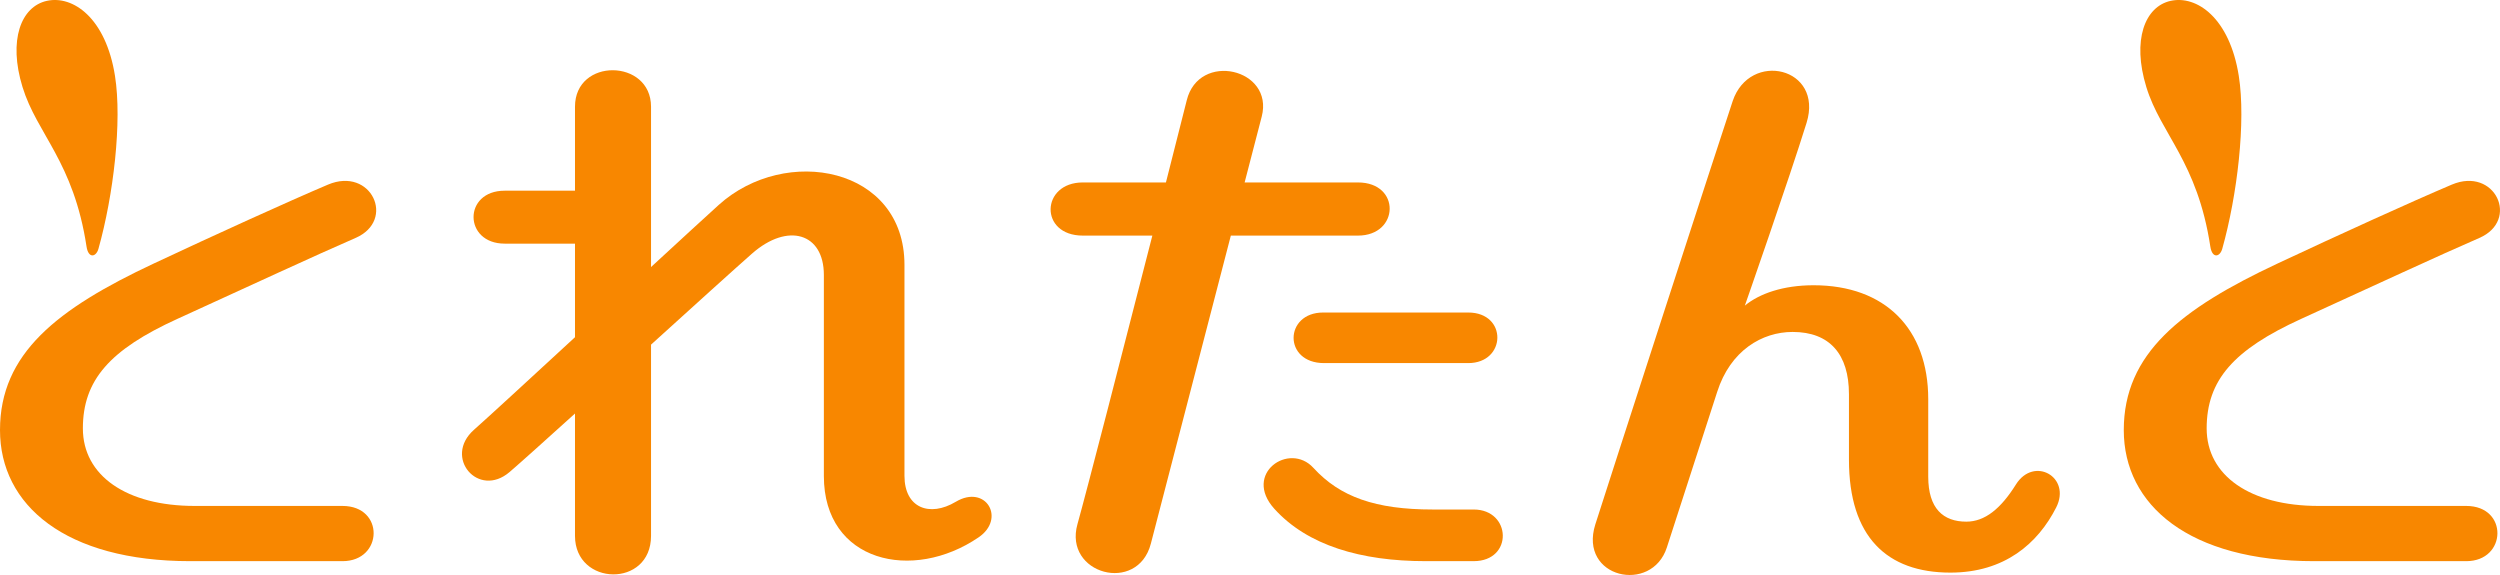
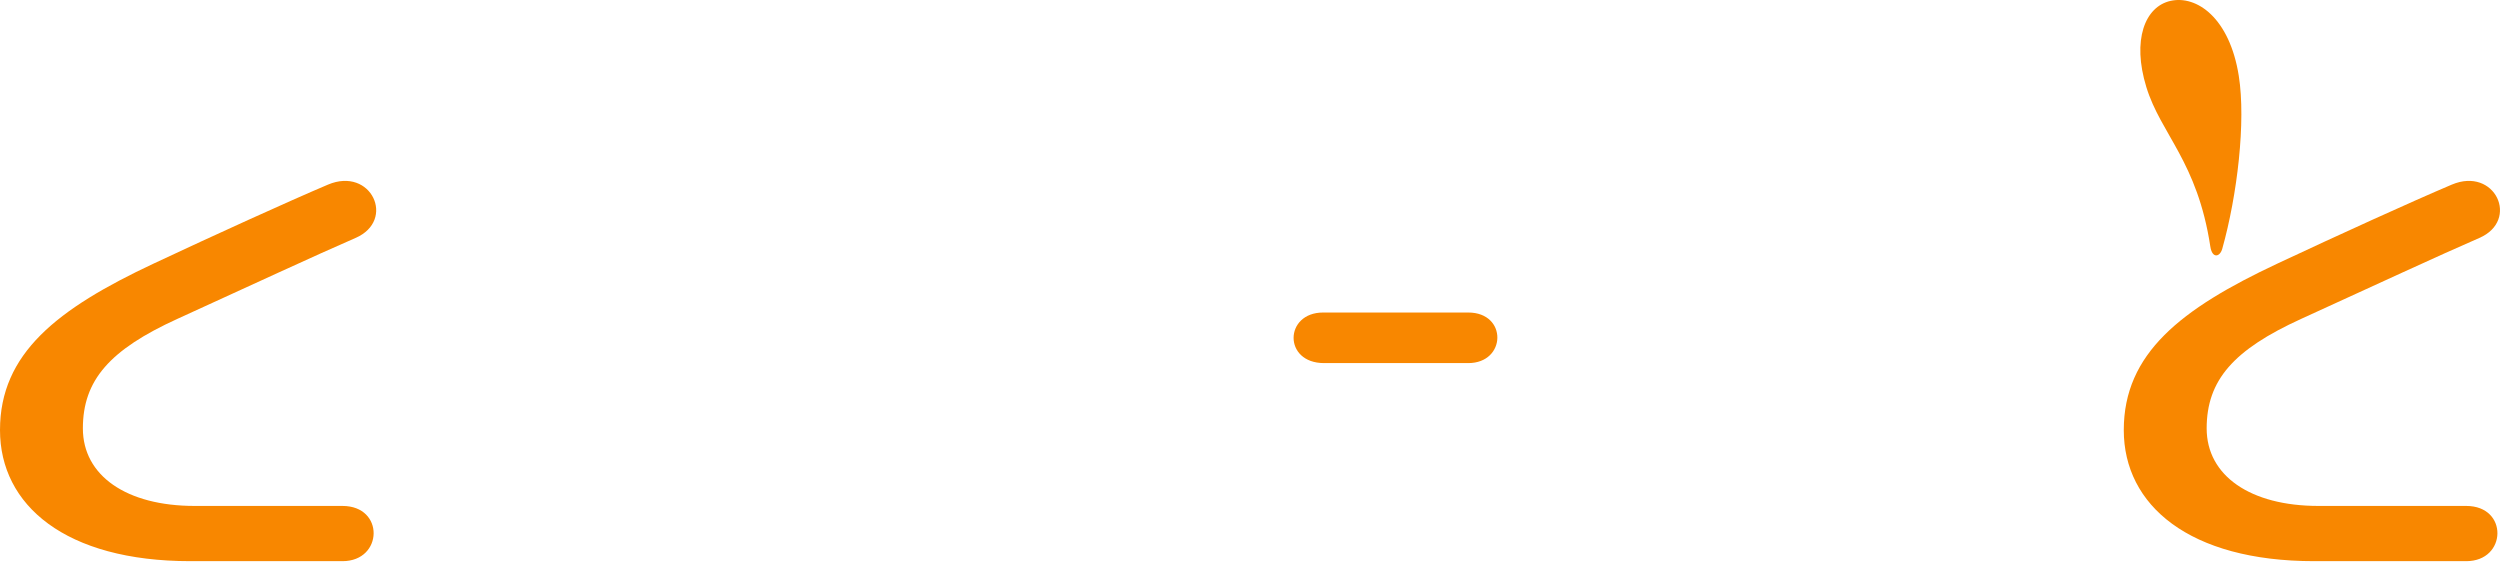
<svg xmlns="http://www.w3.org/2000/svg" version="1.2" baseProfile="tiny" id="toretantlogo" x="0px" y="0px" width="283.464px" height="65.197px" viewBox="0 0 283.464 65.197" xml:space="preserve">
  <g>
    <g>
-       <path fill="#F88700" d="M167.092,57.771c-3.799,0-1.367,0-4.645,0c-6.484,0-10.514-1.426-13.527-4.723    c-2.732-2.99-8.032,0.654-4.43,4.641c3.758,4.158,9.826,5.938,17.16,5.938h5.441C171.608,63.627,171.385,57.771,167.092,57.771z" />
-       <path fill="#F88700" d="M108.362,56.9c-2.945,1.758-5.809,0.711-5.809-2.951c0-4.057,0-19.805,0-23.918    c0-11.117-13.473-13.635-21.055-6.799c-1.371,1.237-4.255,3.89-7.68,7.047c0-8.485,0-15.94,0-18.183c0-5.44-8.622-5.579-8.622,0    c0,1.453,0,4.986,0,9.526c-2.5,0-5.597,0-7.971,0c-4.739,0-4.676,6.003,0,6.003c2.35,0,5.458,0,7.971,0c0,3.387,0,7.017,0,10.61    c-5.174,4.771-9.898,9.121-11.451,10.494c-3.522,3.114,0.489,7.824,4.033,4.793c1.152-0.986,3.977-3.524,7.418-6.635    c0,6.327,0,11.629,0,13.877c0,5.717,8.622,5.916,8.622,0c0-3.207,0-12.225,0-21.688c4.901-4.442,9.484-8.593,11.454-10.325    c4.048-3.557,8.142-2.33,8.142,2.419c0,2.539,0,18.179,0,22.803c0,9.786,10.088,12.056,17.553,6.948    C114.078,58.795,111.778,54.86,108.362,56.9z" />
-       <path fill="#F88700" d="M153.971,26.714c4.707,0,4.889-6.027,0-6.027c-1.873,0-7.129,0-12.848,0    c0.955-3.679,1.667-6.422,1.94-7.473c1.41-5.446-7.133-7.42-8.505-1.833c-0.244,0.995-1.146,4.549-2.358,9.306    c-4.301,0-7.932,0-9.424,0c-4.765,0-4.973,6.027,0,6.027c1.37,0,4.314,0,7.884,0c-3.259,12.738-7.497,29.184-8.492,32.719    c-1.594,5.659,6.826,7.959,8.322,2.211c0.683-2.615,5.563-21.42,9.069-34.93C145.772,26.714,151.764,26.714,153.971,26.714z" />
-       <path fill="#F88700" d="M228.575,54.937c-1.709,2.736-3.516,4.211-5.623,4.211c-2.615,0-4.318-1.48-4.318-5.103    c0-2.141,0-6.442,0-8.783c0-7.963-4.865-12.919-12.998-12.919c-3.461,0-6.145,0.948-7.795,2.308c0,0,5.033-14.397,6.996-20.718    c1.963-6.32-6.439-8.232-8.375-2.473c-1.34,3.99-14.127,43.422-15.574,47.995c-1.928,6.099,6.408,7.919,8.113,2.608    c1.658-5.161,4.795-14.79,5.703-17.628c1.5-4.695,5.09-6.798,8.555-6.798c4.217,0,6.387,2.542,6.387,7.059    c0,2.685,0,5.294,0,7.434c0,8.739,4.299,12.795,11.502,12.795c6.131,0,9.918-3.293,11.996-7.387    C234.889,54.094,230.612,51.677,228.575,54.937z" />
      <path fill="#F88700" d="M150.131,41.17c3.578,0,11.748,0,16.344,0c4.336,0,4.475-5.735,0-5.735c-4.736,0-12.219,0-16.445,0    C145.604,35.435,145.477,41.17,150.131,41.17z" />
      <g>
        <path fill="#F88700" d="M20.112,36.156c7.927-3.616,15.841-7.289,20.193-9.172c4.638-2.004,1.787-8.131-3.125-6.047     c-4.626,1.964-12.854,5.711-19.751,8.945C6.461,35.026,0,40.084,0,48.769c0,8.508,7.414,14.859,21.585,14.859     c4.967,0,12.625,0,17.247,0c4.622,0,4.8-6.262,0-6.262c-4.798,0-8.142,0-16.757,0c-7.725,0-12.678-3.427-12.678-8.791     C9.398,43.107,12.441,39.656,20.112,36.156z" />
-         <path fill="#F88700" d="M9.812,27.959c0.21,1.383,1.085,1.198,1.351,0.251c1.704-6.062,2.695-14.423,1.874-19.612     c-1.041-6.581-4.782-9.162-7.741-8.497c-2.905,0.653-4.38,4.434-2.744,9.763C4.191,15.207,8.349,18.319,9.812,27.959z" />
      </g>
      <g>
        <path fill="#F88700" d="M260.92,36.156c7.926-3.616,15.84-7.289,20.193-9.172c4.637-2.004,1.787-8.131-3.125-6.047     c-4.627,1.964-12.855,5.711-19.752,8.945c-10.969,5.144-17.43,10.202-17.43,18.887c0,8.508,7.414,14.859,21.586,14.859     c4.967,0,12.625,0,17.246,0c4.623,0,4.801-6.262,0-6.262c-4.797,0-8.141,0-16.756,0c-7.725,0-12.678-3.427-12.678-8.791     C250.206,43.107,253.248,39.656,260.92,36.156z" />
        <path fill="#F88700" d="M250.62,27.959c0.211,1.383,1.086,1.198,1.352,0.251c1.703-6.062,2.695-14.423,1.873-19.612     c-1.041-6.581-4.781-9.162-7.74-8.497c-2.904,0.653-4.379,4.434-2.744,9.763C244.998,15.207,249.157,18.319,250.62,27.959z" />
      </g>
    </g>
  </g>
</svg>